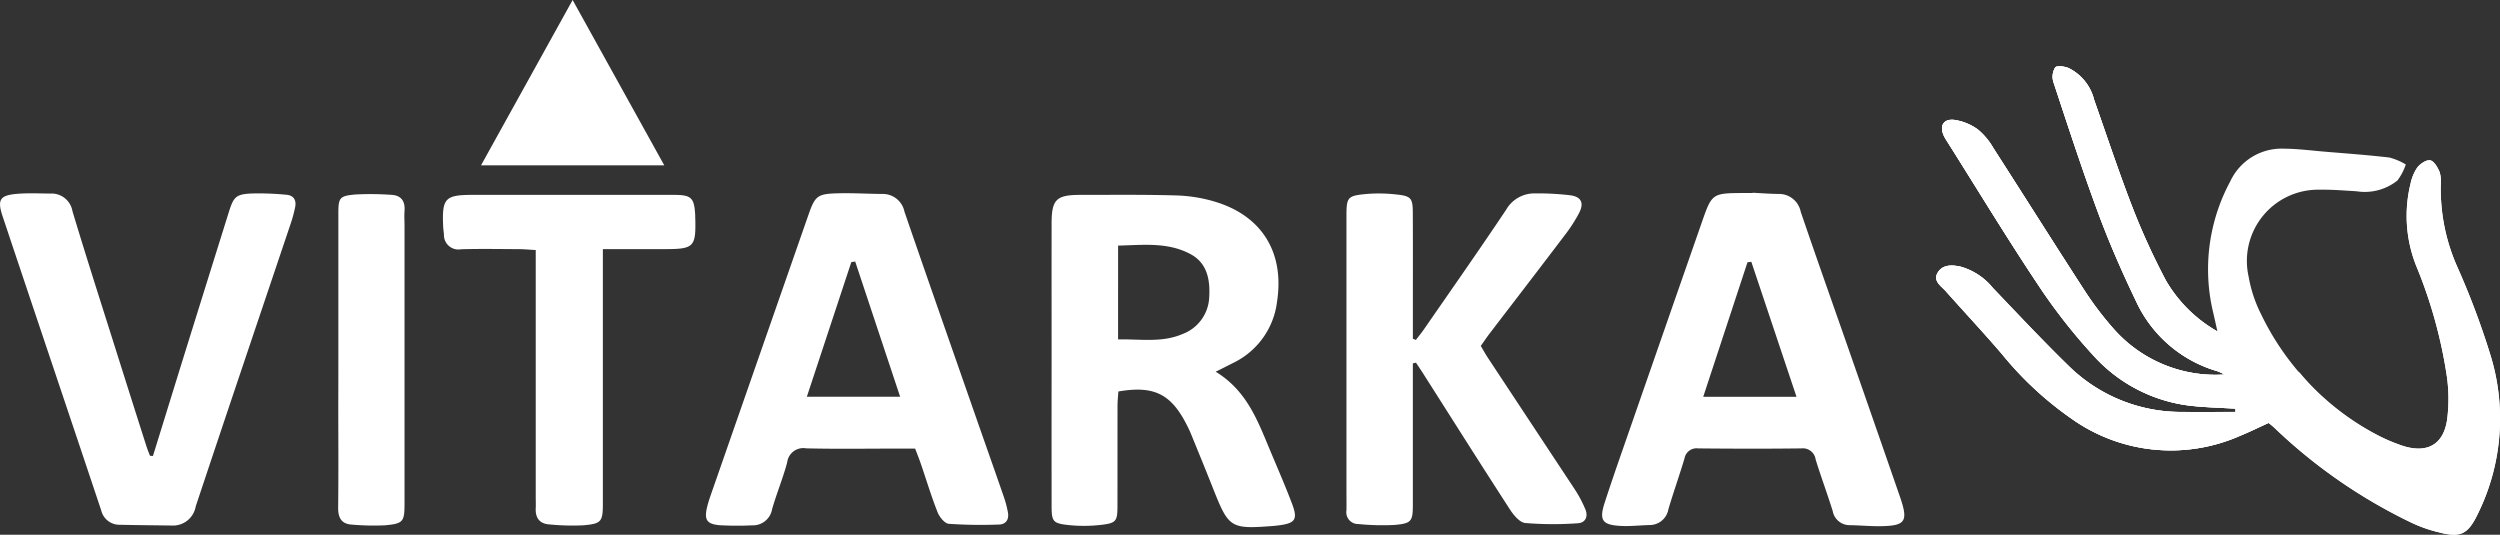
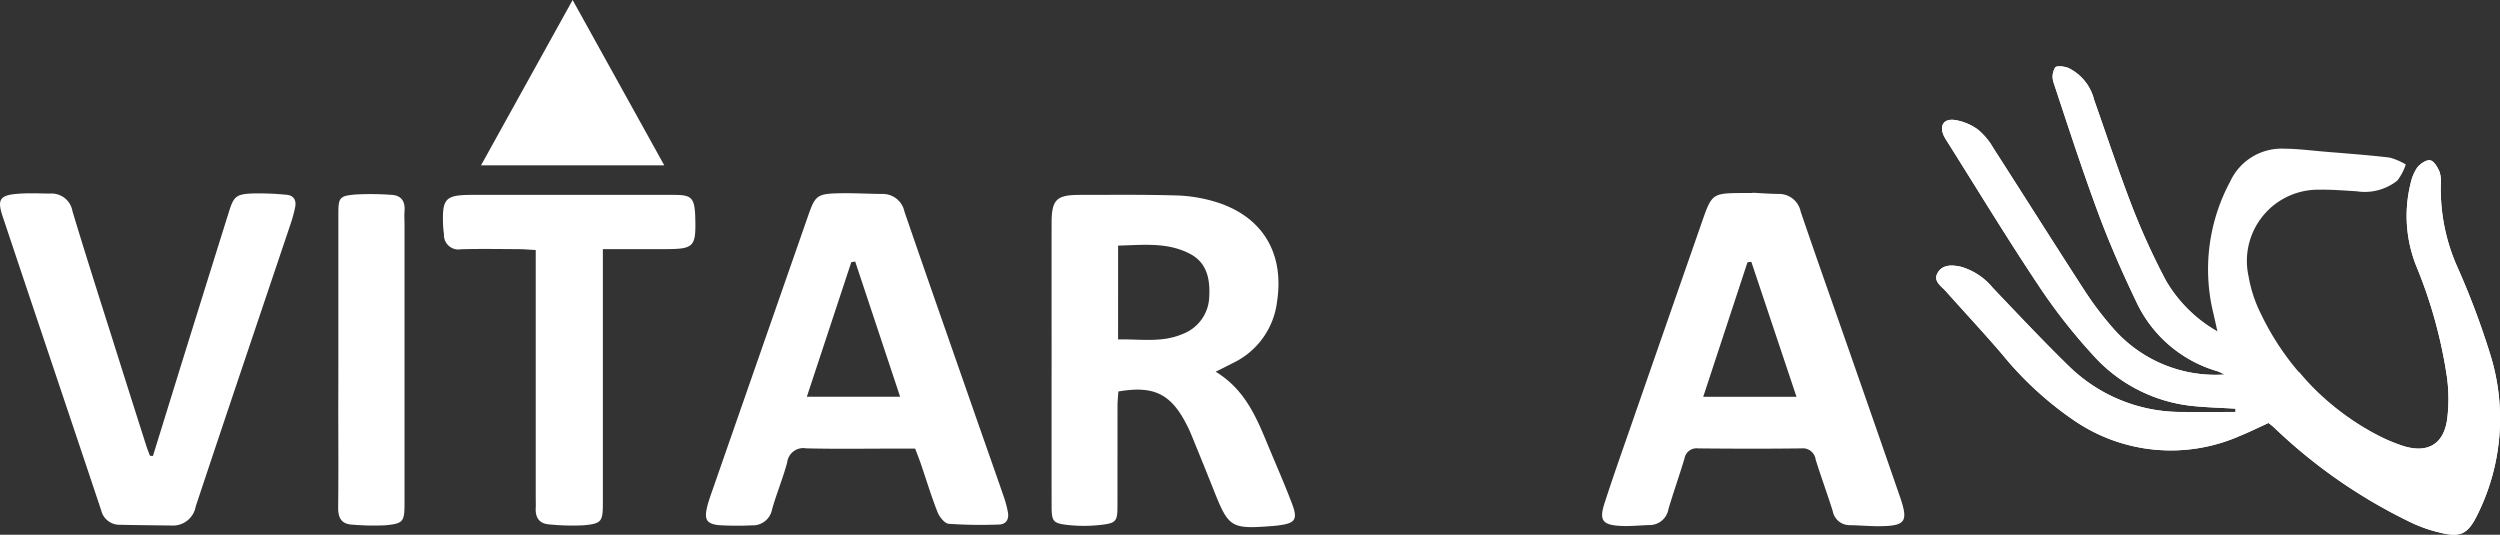
<svg xmlns="http://www.w3.org/2000/svg" width="207.738" height="44.435" viewBox="0 0 207.738 44.435">
  <rect x="0" y="0" width="207.738" height="44.435" fill="#333333" stroke="none" />
  <g id="Group_8197" data-name="Group 8197" transform="translate(-1454.655 -138.654)">
    <path id="Path_13538" data-name="Path 13538" d="M2193.728,192.637c-.8.366-1.578.75-2.376,1.074a14.229,14.229,0,0,1-13.892-1.367,28.206,28.206,0,0,1-5.87-5.429c-1.518-1.772-3.112-3.478-4.665-5.22-.386-.433-1.071-.839-.7-1.507.4-.727,1.19-.7,1.921-.54a5.31,5.31,0,0,1,2.688,1.774c2.08,2.178,4.141,4.378,6.3,6.48a13.343,13.343,0,0,0,9.512,3.819c1.449.015,2.9,0,4.348,0,0-.091,0-.181,0-.272-1.221-.075-2.448-.1-3.664-.234A12.855,12.855,0,0,1,2179.15,187a47.058,47.058,0,0,1-4.641-5.952c-2.568-3.855-4.972-7.82-7.444-11.739a5.36,5.36,0,0,1-.29-.484c-.418-.853-.072-1.489.866-1.367a4.406,4.406,0,0,1,1.936.795,5.638,5.638,0,0,1,1.291,1.547c2.549,3.96,5.055,7.946,7.618,11.9a26.788,26.788,0,0,0,2.32,3.056,11.282,11.282,0,0,0,9.256,3.859,3.871,3.871,0,0,0-.562-.271,10.732,10.732,0,0,1-6.806-5.881c-1.139-2.373-2.2-4.795-3.115-7.262-1.334-3.6-2.521-7.256-3.727-10.9a1.477,1.477,0,0,1,.15-1.2c.14-.176.776-.093,1.116.05a4.021,4.021,0,0,1,2.122,2.647c1.064,3.019,2.069,6.061,3.227,9.043a58.361,58.361,0,0,0,2.727,5.947,11.536,11.536,0,0,0,4.291,4.249c-.148-.662-.24-1.086-.338-1.508a15.381,15.381,0,0,1,1.4-10.961,4.7,4.7,0,0,1,4.466-2.723c1.125.006,2.251.152,3.375.247,1.8.151,3.6.279,5.394.489a5.187,5.187,0,0,1,1.353.575,4.515,4.515,0,0,1-.7,1.337,4.347,4.347,0,0,1-3.4.889c-1.015-.058-2.032-.146-3.046-.128a5.92,5.92,0,0,0-5.911,7.229,11.1,11.1,0,0,0,1.022,3.094A22.284,22.284,0,0,0,2202.7,193.6a14.092,14.092,0,0,0,2.283.966c1.985.595,3.3-.175,3.589-2.231a13.393,13.393,0,0,0-.027-3.591,39.15,39.15,0,0,0-2.442-8.917,11.236,11.236,0,0,1-.57-7.089,3.7,3.7,0,0,1,.562-1.339c.246-.309.761-.656,1.073-.591s.615.584.776.965a2.788,2.788,0,0,1,.1,1.116,15.9,15.9,0,0,0,1.384,6.8,65.337,65.337,0,0,1,2.706,7.185,17.878,17.878,0,0,1-1.014,13.316c-.819,1.694-1.432,2-3.23,1.528a11.319,11.319,0,0,1-2.336-.826A43.938,43.938,0,0,1,2194.18,193,5.452,5.452,0,0,0,2193.728,192.637Z" transform="translate(-550.571 -18.836)" fill="#fff" />
    <g id="Group_8196" data-name="Group 8196" transform="translate(1454.655 154.67)">
-       <path id="Path_13539" data-name="Path 13539" d="M1854.662,224.945c2.555,1.556,3.468,4.009,4.466,6.4.637,1.529,1.307,3.046,1.891,4.6.481,1.278.25,1.59-1.1,1.766-.187.024-.374.045-.562.059-3.439.259-3.617.143-4.88-3.045-.61-1.54-1.237-3.073-1.864-4.606-.128-.313-.278-.618-.436-.918-1.278-2.43-2.7-3.114-5.6-2.612-.023.365-.069.763-.07,1.161-.006,2.787,0,5.574-.005,8.361,0,1.257-.108,1.42-1.389,1.564a12.266,12.266,0,0,1-2.584.022c-1.42-.144-1.5-.28-1.5-1.684q-.006-6.045,0-12.089c0-3.766-.006-7.532,0-11.3,0-1.99.393-2.372,2.382-2.371,2.674,0,5.349-.031,8.021.046a12.431,12.431,0,0,1,3.108.5c3.947,1.158,5.844,4.218,5.226,8.293a6.511,6.511,0,0,1-3.644,5.12C1855.718,224.419,1855.316,224.618,1854.662,224.945Zm-8.109-2.684c1.871-.034,3.637.283,5.33-.437a3.416,3.416,0,0,0,2.245-3.111c.078-1.41-.17-2.781-1.528-3.523-1.895-1.034-3.961-.772-6.046-.723Z" transform="translate(-1753.646 -210.074)" fill="#fff" />
+       <path id="Path_13539" data-name="Path 13539" d="M1854.662,224.945c2.555,1.556,3.468,4.009,4.466,6.4.637,1.529,1.307,3.046,1.891,4.6.481,1.278.25,1.59-1.1,1.766-.187.024-.374.045-.562.059-3.439.259-3.617.143-4.88-3.045-.61-1.54-1.237-3.073-1.864-4.606-.128-.313-.278-.618-.436-.918-1.278-2.43-2.7-3.114-5.6-2.612-.023.365-.069.763-.07,1.161-.006,2.787,0,5.574-.005,8.361,0,1.257-.108,1.42-1.389,1.564a12.266,12.266,0,0,1-2.584.022c-1.42-.144-1.5-.28-1.5-1.684q-.006-6.045,0-12.089c0-3.766-.006-7.532,0-11.3,0-1.99.393-2.372,2.382-2.371,2.674,0,5.349-.031,8.021.046a12.431,12.431,0,0,1,3.108.5c3.947,1.158,5.844,4.218,5.226,8.293a6.511,6.511,0,0,1-3.644,5.12C1855.718,224.419,1855.316,224.618,1854.662,224.945m-8.109-2.684c1.871-.034,3.637.283,5.33-.437a3.416,3.416,0,0,0,2.245-3.111c.078-1.41-.17-2.781-1.528-3.523-1.895-1.034-3.961-.772-6.046-.723Z" transform="translate(-1753.646 -210.074)" fill="#fff" />
      <path id="Path_13540" data-name="Path 13540" d="M2055.865,209.476c.714.036,1.427.092,2.141.1a1.837,1.837,0,0,1,1.856,1.479c1.37,4.028,2.8,8.035,4.2,12.051q2.03,5.812,4.046,11.629c.722,2.095.471,2.436-1.77,2.45-.79,0-1.579-.071-2.369-.086a1.427,1.427,0,0,1-1.447-1.168c-.449-1.437-.974-2.85-1.42-4.288a1.072,1.072,0,0,0-1.181-.924c-2.862.036-5.726.029-8.589,0a1.019,1.019,0,0,0-1.129.845c-.424,1.406-.915,2.791-1.333,4.2a1.587,1.587,0,0,1-1.59,1.326c-.789.021-1.581.113-2.367.072-1.54-.08-1.815-.466-1.345-1.917.65-2.006,1.352-4,2.044-5.987q3.041-8.749,6.093-17.495c.755-2.166.866-2.244,3.138-2.263.339,0,.678,0,1.017,0Zm-.107,5.739-.319.039-3.678,11.178h7.751Z" transform="translate(-1910.231 -209.476)" fill="#fff" />
      <path id="Path_13541" data-name="Path 13541" d="M1731.457,230.876h-1.6c-2.486,0-4.973.042-7.457-.021a1.35,1.35,0,0,0-1.578,1.178c-.35,1.306-.875,2.565-1.248,3.866a1.626,1.626,0,0,1-1.686,1.355,25.376,25.376,0,0,1-2.7-.013c-1.062-.1-1.269-.465-1.014-1.524.114-.474.285-.936.445-1.4q3.976-11.412,7.957-22.822c.563-1.612.747-1.783,2.41-1.831,1.24-.036,2.482.043,3.724.053a1.836,1.836,0,0,1,1.86,1.475c1.945,5.661,3.93,11.308,5.9,16.959.782,2.239,1.574,4.474,2.349,6.715a8.836,8.836,0,0,1,.347,1.307c.106.582-.15,1-.755,1.014a39.334,39.334,0,0,1-4.158-.061c-.343-.029-.774-.563-.93-.958-.513-1.293-.914-2.63-1.366-3.947C1731.82,231.8,1731.651,231.387,1731.457,230.876Zm-9-4.307h7.753l-3.735-11.237-.323.051Z" transform="translate(-1655.413 -209.616)" fill="#fff" />
-       <path id="Path_13542" data-name="Path 13542" d="M1954.91,223.862v1.095q0,5.314,0,10.628c0,1.393-.109,1.577-1.508,1.7a20.35,20.35,0,0,1-3.031-.074.978.978,0,0,1-.978-1.14c.01-.565,0-1.13,0-1.7q0-11.364,0-22.727c0-1.6.074-1.716,1.7-1.862a12.715,12.715,0,0,1,2.474.047c1.194.128,1.334.309,1.34,1.5.013,2.714.005,5.427.005,8.141v2.343l.251.1c.235-.308.484-.607.7-.925,2.271-3.286,4.567-6.556,6.788-9.876a2.707,2.707,0,0,1,2.414-1.376,23.28,23.28,0,0,1,2.926.156c.908.124,1.159.631.745,1.45a12.612,12.612,0,0,1-1.223,1.893c-2.071,2.734-4.164,5.45-6.247,8.175-.228.3-.435.611-.711,1,.2.339.395.694.617,1.03q3.613,5.472,7.228,10.942a10.077,10.077,0,0,1,.839,1.593c.257.6.022,1.136-.623,1.171a28.319,28.319,0,0,1-4.369-.021c-.467-.047-.975-.668-1.282-1.144-2.417-3.732-4.791-7.493-7.178-11.244-.2-.315-.411-.624-.617-.936Z" transform="translate(-1837.509 -209.682)" fill="#fff" />
      <path id="Path_13543" data-name="Path 13543" d="M1467.365,231.493q1.18-3.816,2.361-7.632,1.964-6.308,3.938-12.614c.411-1.316.6-1.51,1.976-1.566a23.608,23.608,0,0,1,2.814.108c.606.048.846.454.725,1.037a11.244,11.244,0,0,1-.351,1.308c-2.64,7.851-5.3,15.7-7.911,23.556a1.916,1.916,0,0,1-2,1.584c-1.428-.02-2.857-.031-4.285-.063a1.559,1.559,0,0,1-1.568-1.2c-2.72-8.142-5.468-16.275-8.187-24.418-.473-1.415-.229-1.768,1.247-1.885.9-.071,1.806-.026,2.709-.018a1.757,1.757,0,0,1,1.842,1.459c1.15,3.822,2.374,7.622,3.575,11.429q1.274,4.038,2.562,8.073c.089.281.2.553.308.829Z" transform="translate(-1454.655 -209.621)" fill="#fff" />
      <path id="Path_13544" data-name="Path 13544" d="M1630.693,214.771v1.564q0,9.781,0,19.561c0,1.513-.109,1.692-1.62,1.824a19.356,19.356,0,0,1-2.811-.072c-.834-.05-1.189-.546-1.147-1.362.015-.3,0-.6,0-.9V214.848c-.549-.031-.951-.072-1.353-.074-1.621-.008-3.242-.039-4.862.009a1.2,1.2,0,0,1-1.411-1.232c-.024-.225-.057-.449-.067-.674-.105-2.331.159-2.613,2.44-2.613q8.367,0,16.734,0c1.449,0,1.69.232,1.769,1.672,0,.075,0,.151.006.226.066,2.439-.1,2.608-2.551,2.608Z" transform="translate(-1580.598 -210.086)" fill="#fff" />
      <path id="Path_13545" data-name="Path 13545" d="M1578.941,223.581q0-5.99,0-11.98c0-1.356.087-1.5,1.442-1.616a23.882,23.882,0,0,1,2.922.028c.844.032,1.2.508,1.134,1.341-.031.412,0,.828,0,1.243q0,11.528,0,23.055c0,1.524-.1,1.684-1.615,1.823a20.776,20.776,0,0,1-2.7-.053c-.9-.036-1.206-.532-1.2-1.41.034-2.787.012-5.575.011-8.363Q1578.941,225.615,1578.941,223.581Z" transform="translate(-1550.825 -209.841)" fill="#fff" />
    </g>
    <path id="Path_13546" data-name="Path 13546" d="M1639.024,138.654l7.613,13.736h-15.224Z" transform="translate(-136.786)" fill="#fff" />
    <path id="Path_13547" data-name="Path 13547" d="M2299.624,213.6a65.388,65.388,0,0,0-2.706-7.185,15.892,15.892,0,0,1-1.383-6.8,2.8,2.8,0,0,0-.1-1.116c-.162-.381-.457-.9-.776-.965s-.827.282-1.073.591a3.7,3.7,0,0,0-.562,1.339,11.238,11.238,0,0,0,.57,7.089,39.163,39.163,0,0,1,2.443,8.917,13.4,13.4,0,0,1,.027,3.591c-.293,2.056-1.6,2.826-3.589,2.231a14.1,14.1,0,0,1-2.283-.966,19.92,19.92,0,0,1-6.368-5.133h0s-5.3-3.671-4.582.4a8.24,8.24,0,0,0,1.978,3.767,5.4,5.4,0,0,1,.452.368,43.939,43.939,0,0,0,11.372,7.894,11.316,11.316,0,0,0,2.335.826c1.8.474,2.412.166,3.23-1.528A17.879,17.879,0,0,0,2299.624,213.6Z" transform="translate(-638.062 -45.556)" fill="#fff" />
-     <path id="Path_13548" data-name="Path 13548" d="M2193.639,192.381a28.446,28.446,0,0,1-2.128-3.232c-.479-.8-2.026-4.117-2.026-4.117a11.538,11.538,0,0,1-4.291-4.249,58.414,58.414,0,0,1-2.727-5.947c-1.158-2.983-2.163-6.024-3.227-9.043a4.021,4.021,0,0,0-2.122-2.647c-.34-.143-.977-.226-1.116-.05a1.477,1.477,0,0,0-.15,1.2c1.206,3.647,2.392,7.3,3.727,10.9.915,2.467,1.976,4.889,3.115,7.262a10.732,10.732,0,0,0,6.806,5.881,3.873,3.873,0,0,1,.562.271,11.282,11.282,0,0,1-9.256-3.859,26.788,26.788,0,0,1-2.32-3.056c-2.563-3.95-5.069-7.937-7.618-11.9a5.638,5.638,0,0,0-1.291-1.547,4.406,4.406,0,0,0-1.936-.795c-.937-.122-1.285.514-.866,1.367a5.36,5.36,0,0,0,.29.484c2.472,3.919,4.876,7.884,7.444,11.739A47.012,47.012,0,0,0,2179.15,187a12.855,12.855,0,0,0,8.167,4.213c1.216.131,2.442.159,3.664.234,0,.091,0,.181,0,.272-1.449,0-2.9.013-4.348,0a13.342,13.342,0,0,1-9.512-3.819c-2.155-2.1-4.215-4.3-6.3-6.48a5.311,5.311,0,0,0-2.687-1.774c-.731-.156-1.523-.187-1.921.54-.366.667.318,1.074.7,1.507,1.553,1.742,3.148,3.448,4.665,5.22a28.207,28.207,0,0,0,5.87,5.429,14.229,14.229,0,0,0,13.892,1.367c.79-.321,1.556-.7,2.353-1.063Z" transform="translate(-550.571 -18.836)" fill="#fff" />
    <path id="Path_13549" data-name="Path 13549" d="M2190.984,248.4c-1.449,0-2.9.013-4.348,0a13.342,13.342,0,0,1-9.512-3.819c-2.155-2.1-4.215-4.3-6.3-6.48a5.311,5.311,0,0,0-2.687-1.774c-.731-.156-1.523-.187-1.921.54-.366.667.318,1.073.7,1.507,1.553,1.742,3.148,3.448,4.665,5.22a28.206,28.206,0,0,0,5.87,5.429,14.229,14.229,0,0,0,13.892,1.367c.79-.321,1.556-.7,2.353-1.063l-.066-.266a6.587,6.587,0,0,1-.634-.838h-2.024C2190.982,248.279,2190.984,248.339,2190.984,248.4Z" transform="translate(-550.571 -75.512)" fill="#fff" />
    <path id="Path_13550" data-name="Path 13550" d="M2192.981,204.054c-.364-.029-.866-.111-1.364-.205a11.259,11.259,0,0,1-9.158-3.859,26.818,26.818,0,0,1-2.321-3.056c-2.563-3.95-5.069-7.937-7.618-11.9a5.633,5.633,0,0,0-1.291-1.547,4.406,4.406,0,0,0-1.936-.795c-.938-.122-1.285.514-.866,1.367a5.357,5.357,0,0,0,.29.484c2.472,3.919,4.876,7.884,7.444,11.739a47.011,47.011,0,0,0,4.64,5.952,12.856,12.856,0,0,0,8.167,4.213c1.216.131,2.442.159,3.664.235,0,.031,0,.061,0,.091h2.024c-.529-.784-1.17-1.854-1.494-2.394C2193.114,204.3,2193.052,204.186,2192.981,204.054Z" transform="translate(-552.224 -34.07)" fill="#fff" />
    <path id="Path_13551" data-name="Path 13551" d="M2222.587,185.031a11.54,11.54,0,0,1-4.291-4.249,58.467,58.467,0,0,1-2.727-5.947c-1.158-2.983-2.163-6.024-3.227-9.043a4.022,4.022,0,0,0-2.122-2.647c-.34-.143-.976-.226-1.116-.05a1.478,1.478,0,0,0-.15,1.2c1.206,3.647,2.392,7.3,3.727,10.9.915,2.467,1.976,4.889,3.115,7.262a10.732,10.732,0,0,0,6.806,5.881,3.882,3.882,0,0,1,.562.271h-.1c.5.094,1,.176,1.364.205C2223.827,187.69,2222.587,185.031,2222.587,185.031Z" transform="translate(-583.673 -18.836)" fill="#fff" />
  </g>
</svg>